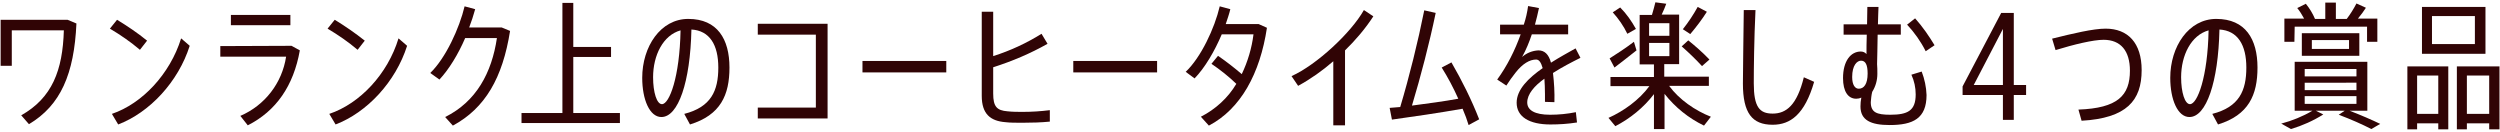
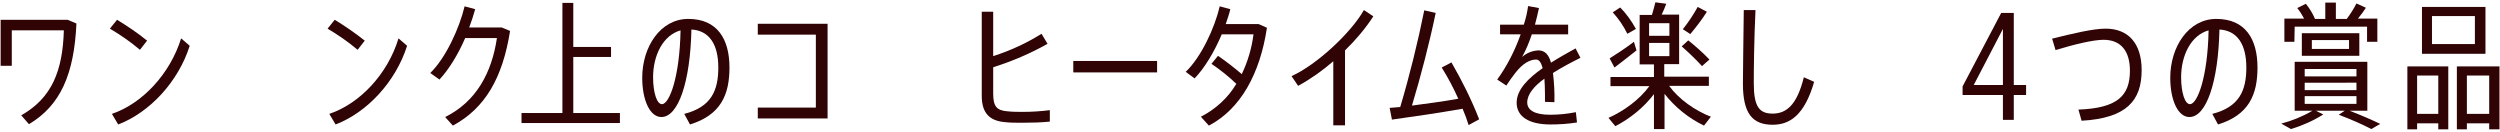
<svg xmlns="http://www.w3.org/2000/svg" version="1.1" id="レイヤー_1" x="0" y="0" viewBox="0 0 874 46" xml:space="preserve">
  <style>.st0{fill:#300405}</style>
  <g id="タイトル" transform="translate(-272.279 846.413)">
    <path id="パス_7636" class="st0" d="M299-838.2c-.8 17.6-5.5 28.6-16.6 35.2l-2.7-3.1c10.8-6.1 14.5-15.7 14.9-29.7h-18.2v12.4h-3.9v-16.1h23.4l3.1 1.3z" />
    <path id="パス_7637" class="st0" d="M323.7-832.2l-2.5 3.2c-3.3-2.8-6.8-5.2-10.5-7.4l2.5-3.1c3.6 2.2 7.2 4.6 10.5 7.3zm11.9-.8l3 2.6c-4 12.6-14 23.3-25 27.5l-2.2-3.7c10.6-3.6 20.3-13.9 24.2-26.4z" />
-     <path id="パス_7638" class="st0" d="M374.2-830.4l2.9 1.6c-2.2 12.4-8.3 21.2-18.2 26.2l-2.6-3.3c8.6-3.7 14.6-11.5 16-20.7h-23v-3.7l24.9-.1zm-.4-10.8v3.6H353v-3.6h20.8z" />
    <path id="パス_7639" class="st0" d="M399.8-832.2l-2.5 3.2c-3.3-2.8-6.8-5.2-10.5-7.4l2.5-3.1c3.6 2.2 7.1 4.6 10.5 7.3zm11.8-.8l3 2.6c-4 12.6-14 23.3-25 27.5l-2.2-3.7c10.7-3.6 20.4-13.9 24.2-26.4z" />
    <path id="パス_7640" class="st0" d="M450.6-835.6c-2.6 16.4-8.7 27-20 33.1l-2.7-3c10.9-5.4 16.3-15.5 18.1-27.6h-11.1c-2.4 5.6-5.7 11-9 14.5l-3.2-2.3c5.4-5.2 10.2-15.7 12-23.3l3.7 1c-.6 2.2-1.3 4.3-2.1 6.4h11.4l2.9 1.2z" />
    <path id="パス_7641" class="st0" d="M489-806.9v3.5h-34.4v-3.5h14.3v-38.5h3.8v15.4h13.2v3.5h-13.2v19.6H489z" />
    <path id="パス_7642" class="st0" d="M511.5-806.6c9.4-2.4 11.9-8.1 11.9-16.2 0-7.9-3-12.9-9.4-13.3-.4 18.4-4.6 30.6-10.5 30.6-4.1 0-6.7-6.1-6.7-13.7 0-10.9 6.4-20.6 16.1-20.6 10.2 0 14.4 7.1 14.4 17 0 9.6-3.1 16.6-13.8 19.9l-2-3.7zm-1.3-29.2c-6.1 1.7-9.6 8.7-9.6 16.4 0 5.3 1.3 9.4 3.1 9.4 2.6 0 6.2-9.5 6.5-25.8z" />
    <path id="パス_7643" class="st0" d="M561.6-838.1v33.1h-24.4v-3.8h20.3v-25.5h-20.3v-3.8h24.4z" />
-     <path id="パス_7644" class="st0" d="M603.1-825.1v4h-29.3v-4h29.3z" />
    <path id="パス_7645" class="st0" d="M619.5-813.7c0 4.6 1.3 5.9 5 6.2 1.8.2 3.6.2 5.3.2 3.2 0 6.3-.2 9.5-.6v4c-2.9.3-6.3.4-9.5.4-2.3 0-4.5 0-6-.2-5.3-.4-8.3-2.9-8.3-9.2v-29.4h4v15.5c6-1.9 11.6-4.5 16.9-7.8l2.1 3.5c-6 3.4-12.4 6.1-19 8.2v9.2z" />
    <path id="パス_7646" class="st0" d="M676.8-825.1v4h-29.3v-4h29.3z" />
    <path id="パス_7647" class="st0" d="M715.2-836.7c-2.4 16-9.2 28.4-20.3 34.2l-2.8-3.1c5.1-2.6 9.5-6.6 12.4-11.5-2.7-2.6-5.6-4.9-8.7-7l2.3-2.8c2.9 2 5.6 4.1 8.3 6.4 2.1-4.4 3.5-9.1 4.1-13.9h-11.1c-2.5 5.9-5.9 11.7-9.5 15.4l-3.1-2.3c5.3-5 10.1-15.2 11.9-22.9l3.7 1c-.4 1.7-1 3.4-1.6 5.2h11.5l2.9 1.3z" />
    <path id="パス_7648" class="st0" d="M752.4-840.7c-2.8 4.3-6.2 8.3-9.9 11.9v26.2h-4.1V-825c-3.8 3.3-7.9 6.2-12.3 8.6l-2.3-3.4c8.7-3.9 20.8-15.1 25.3-23.1l3.3 2.2z" />
    <path id="パス_7649" class="st0" d="M785.7-802.7c-.5-1.7-1.2-3.6-2.1-5.7-7.9 1.4-18.1 2.9-24.7 3.8l-.8-4.1c1.1-.1 2.4-.2 3.7-.3 3.2-10.7 6.2-22.8 8.4-33.8l4 .9c-2.2 10.6-5.2 22.1-8.3 32.4 5.3-.7 11.4-1.5 16.2-2.4-1.7-3.8-3.6-7.4-5.8-10.9l3.4-1.8c3.7 6.4 7 13 9.7 19.9l-3.7 2z" />
    <path id="パス_7650" class="st0" d="M812.4-810.8v-2.7c0-2.1-.1-3.9-.2-5.4-3.5 2.5-6 5.4-6 8.3 0 2.7 2.6 4.3 8 4.3 3 0 6.1-.3 9-.9l.4 3.6c-3.1.5-6.2.7-9.3.7-7.4 0-11.8-2.7-11.8-7.6 0-4.6 4.1-8.6 9.1-12.1-.6-2.1-1.3-3-2.3-3-2.2 0-4.7 1.4-7.2 4.6-1.1 1.4-2.2 2.9-3.2 4.5l-3.2-2.1c3.5-4.8 6.2-10.2 8.2-15.8h-7.2v-3.4h8.3c.7-2.1 1.2-4.3 1.5-6.5l3.8.7c-.4 2-.9 3.9-1.4 5.8h11.6v3.4h-12.7c-.9 2.7-2 5.4-3.4 7.9 1.6-1.4 3.6-2.2 5.7-2.3 2.1 0 3.6 1.3 4.4 4.3 3-1.9 6.1-3.6 8.6-5l1.7 3.3c-3 1.5-6.5 3.3-9.6 5.3.4 3.4.6 6.8.5 10.2l-3.3-.1z" />
    <path id="パス_7651" class="st0" d="M855.8-816.4c3.5 4.8 9.2 8.7 14.6 10.8l-2.4 3.1c-5.4-2.6-10.1-6.4-13.8-11.1v12.3h-3.7v-12.2c-3.6 4.7-8.3 8.5-13.5 11.2l-2.4-2.9c5.2-2.3 10.8-6.3 14.3-11.1h-13.6v-3.2h15.2v-4.4h-5v-17.3h4.3c.5-1.6.9-3.2 1.2-4.4l3.8.5c-.4 1.2-1 2.5-1.6 3.8h6.1v17.3h-5.2v4.4h15.6v3.2h-13.9zm-11.4-12.4c-2.4 1.9-5.7 4.5-7.7 6L835-826c2.1-1.3 5.9-3.8 8.5-5.8l.9 3zm-3.2-5.8c-1.3-2.7-3.1-5.3-5.1-7.5l2.6-1.7c2.2 2.2 4 4.8 5.5 7.5l-3 1.7zm7.6.7h7.1v-4.4h-7.1v4.4zm0 7.1h7.1v-4.6h-7.1v4.6zm18.5 3.5c-2.2-2.4-4.6-4.7-7.1-6.9l2.3-2.1c2.6 2.1 5.1 4.3 7.4 6.7l-2.6 2.3zm1.7-19c-1.7 2.7-3.7 5.3-5.8 7.8l-2.6-1.7c2-2.5 3.7-5.1 5.2-7.8l3.2 1.7z" />
    <path id="パス_7652" class="st0" d="M886-842.9c-.5 10.3-.6 21-.6 25.6 0 8.3 2 10.6 6.6 10.6 4.8 0 8.5-3 10.9-12.7l3.6 1.6c-3.3 11.4-8.3 15-14.5 15-7.2 0-10.4-4.1-10.4-14.4 0-4.6.2-15.5.3-25.7h4.1z" />
-     <path id="パス_7653" class="st0" d="M944.1-821.4c1 2.6 1.6 5.4 1.7 8.2 0 8.2-4.7 10.5-12.9 10.5-6.6 0-10.2-1.7-10.2-6.5 0-1 .1-2.1.3-3.1-.6.3-1.2.4-1.8.4-2.8 0-4.6-2.5-4.6-7.2 0-6 2.7-9.3 6.2-9.3.8 0 1.5.3 2 .9 0-1.7 0-4.2.1-6.8h-8.1v-3.6h8.2l.1-6.1h3.9c-.1 1.5-.1 3.7-.2 6.1h8v3.6h-8.1c-.1 4.1-.1 8.2-.2 10.3.1 1.1.1 2.1.1 3.4 0 2.2-.6 4.4-1.8 6.3-.3 1.2-.4 2.4-.5 3.6 0 3.6 2.1 4.4 6.8 4.4 6.1 0 8.9-1.4 8.9-7.1 0-2.4-.5-4.7-1.5-6.9l3.6-1.1zm-18.9.7c0-3-.7-4.5-2.3-4.5-1.4 0-3.1 1.6-3.1 5.7 0 2.8 1 4.1 2.3 4.1 1.8 0 3.1-1.6 3.1-5.3zm20.3-7.8c-1.7-3.4-3.9-6.5-6.5-9.3l2.8-2.2c2.6 2.9 4.8 6.1 6.8 9.4l-3.1 2.1z" />
    <path id="パス_7654" class="st0" d="M976.3-841.9v25.2h4.3v3.5h-4.3v8.7h-3.8v-8.7h-14.1v-3l13.5-25.7h4.4zm-14 25.2h10.2v-19.6l-10.2 19.6z" />
    <path id="パス_7655" class="st0" d="M1008.4-836.4c7.8 0 12.6 5 12.6 14.5 0 10.7-5.3 16.8-21 17.7l-1.1-3.9c13.7-.5 18-4.9 18-13.6 0-6.9-3.2-10.8-9.2-10.8-3.6 0-10.3 1.6-16.8 3.6l-1.2-4c7.2-1.8 14.4-3.5 18.7-3.5z" />
    <path id="パス_7656" class="st0" d="M1045.7-806.6c9.4-2.4 11.9-8.1 11.9-16.2 0-7.9-3-12.9-9.4-13.3-.4 18.4-4.6 30.6-10.5 30.6-4.1 0-6.7-6.1-6.7-13.7 0-10.9 6.4-20.6 16.1-20.6 10.2 0 14.4 7.1 14.4 17 0 9.6-3.1 16.6-13.8 19.9l-2-3.7zm-1.3-29.2c-6.1 1.7-9.6 8.7-9.6 16.4 0 5.3 1.3 9.4 3.1 9.4 2.6 0 6.2-9.5 6.5-25.8z" />
    <path id="パス_7657" class="st0" d="M1093.7-807.7c4.1 1.6 7.6 3.1 10.7 4.6l-3.1 1.8c-3.1-1.6-6.9-3.3-11.4-5l2.1-1.4h-10.1l2.6 1.3c-3.5 2.2-7.3 3.9-11.3 5.1l-3.4-1.9c3.8-1 7.5-2.5 10.9-4.5h-6.2v-17.1h25.4v17.1h-6.2zm-19.3-24.1h-3.5v-8.1h6.9c-.7-1.3-1.5-2.6-2.4-3.7l3-1.5c1.3 1.6 2.4 3.4 3.2 5.3h3.6v-5.7h3.7v5.7h3.8c1.3-1.7 2.4-3.5 3.4-5.4l3.3 1.5c-.7 1.1-1.7 2.5-2.8 3.8h6.8v8.1h-3.6v-5.3h-25.3l-.1 5.3zm2.6 4.9v-7.9h20.1v7.9H1077zm1 7.2h18.1v-2.6H1078v2.6zm0 4.8h18.1v-2.6H1078v2.6zm0 4.8h18.1v-2.7H1078v2.7zm2.5-19.2h13v-3.1h-13v3.1z" />
    <path id="パス_7658" class="st0" d="M1113.9-823.2h14.3v22h-3.5v-2.1h-7.4v2.1h-3.4v-22zm3.4 3.2v13.4h7.4V-820h-7.4zm23.8-7.6H1119V-844h22.2v16.4zm-3.6-13.2h-15v9.8h15v-9.8zm8.6 17.6v22h-3.6v-2.1h-7.8v2.1h-3.5v-22h14.9zm-3.6 16.7V-820h-7.8v13.4h7.8z" />
  </g>
</svg>